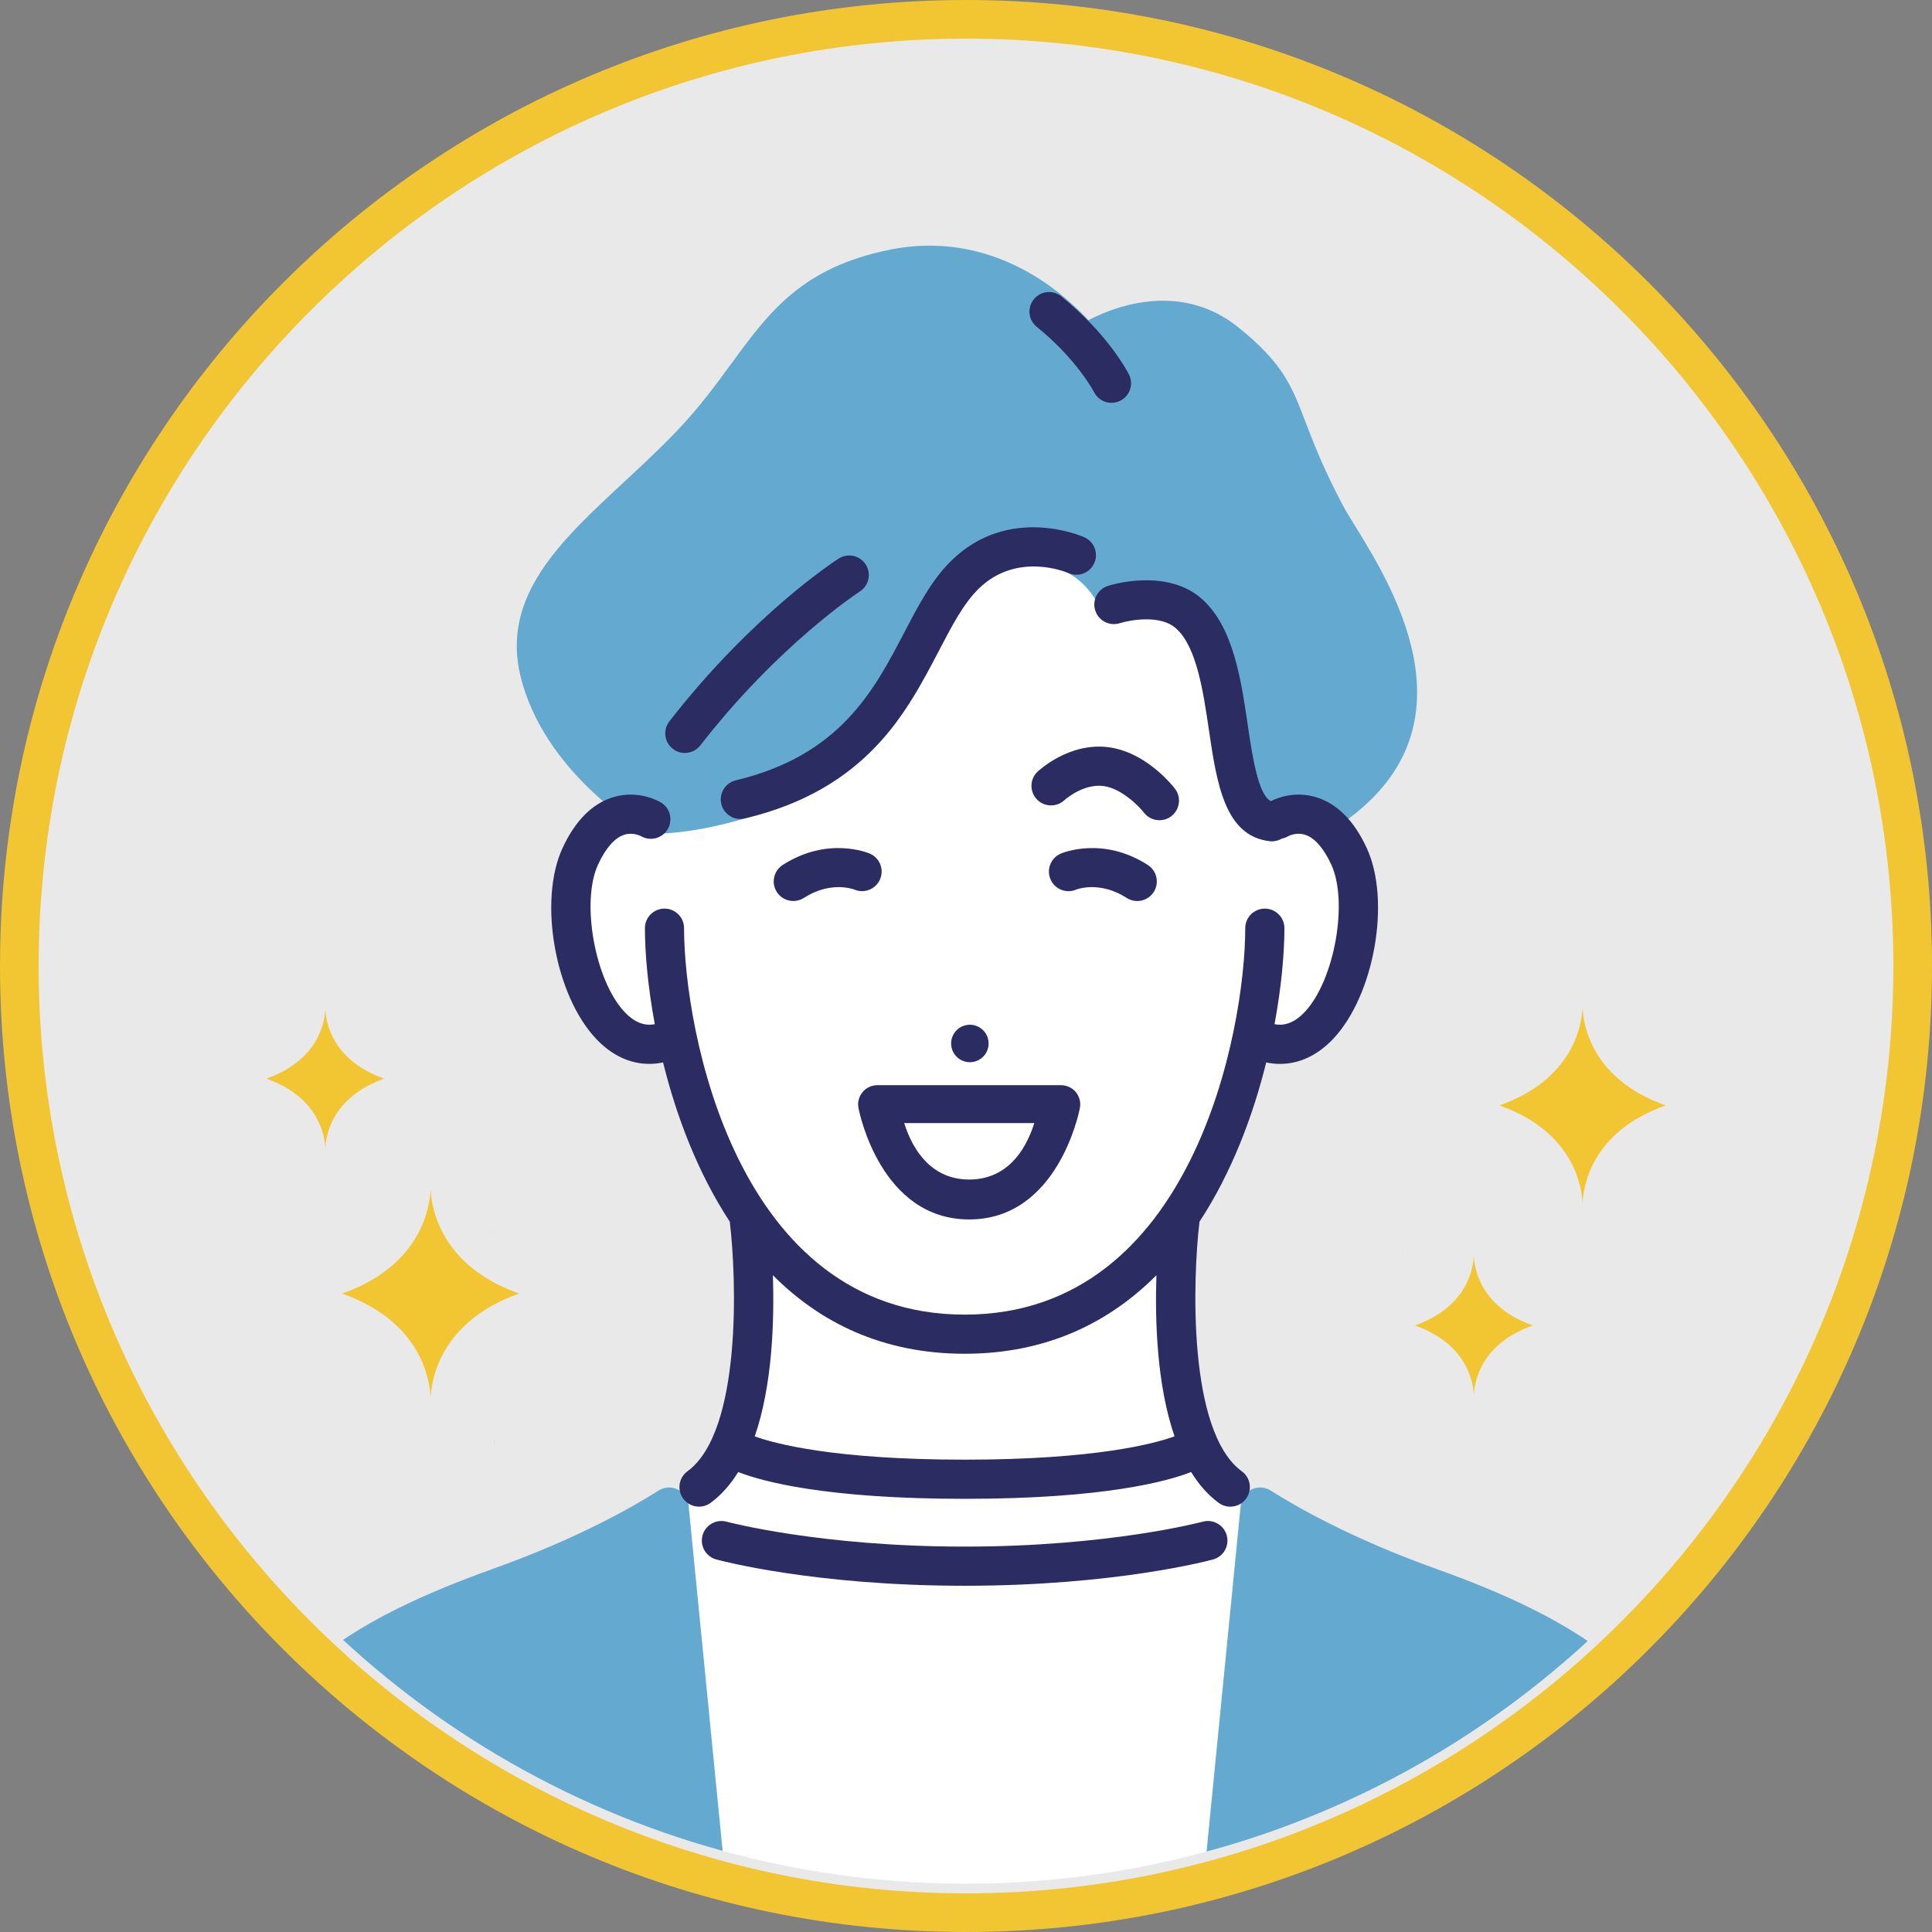
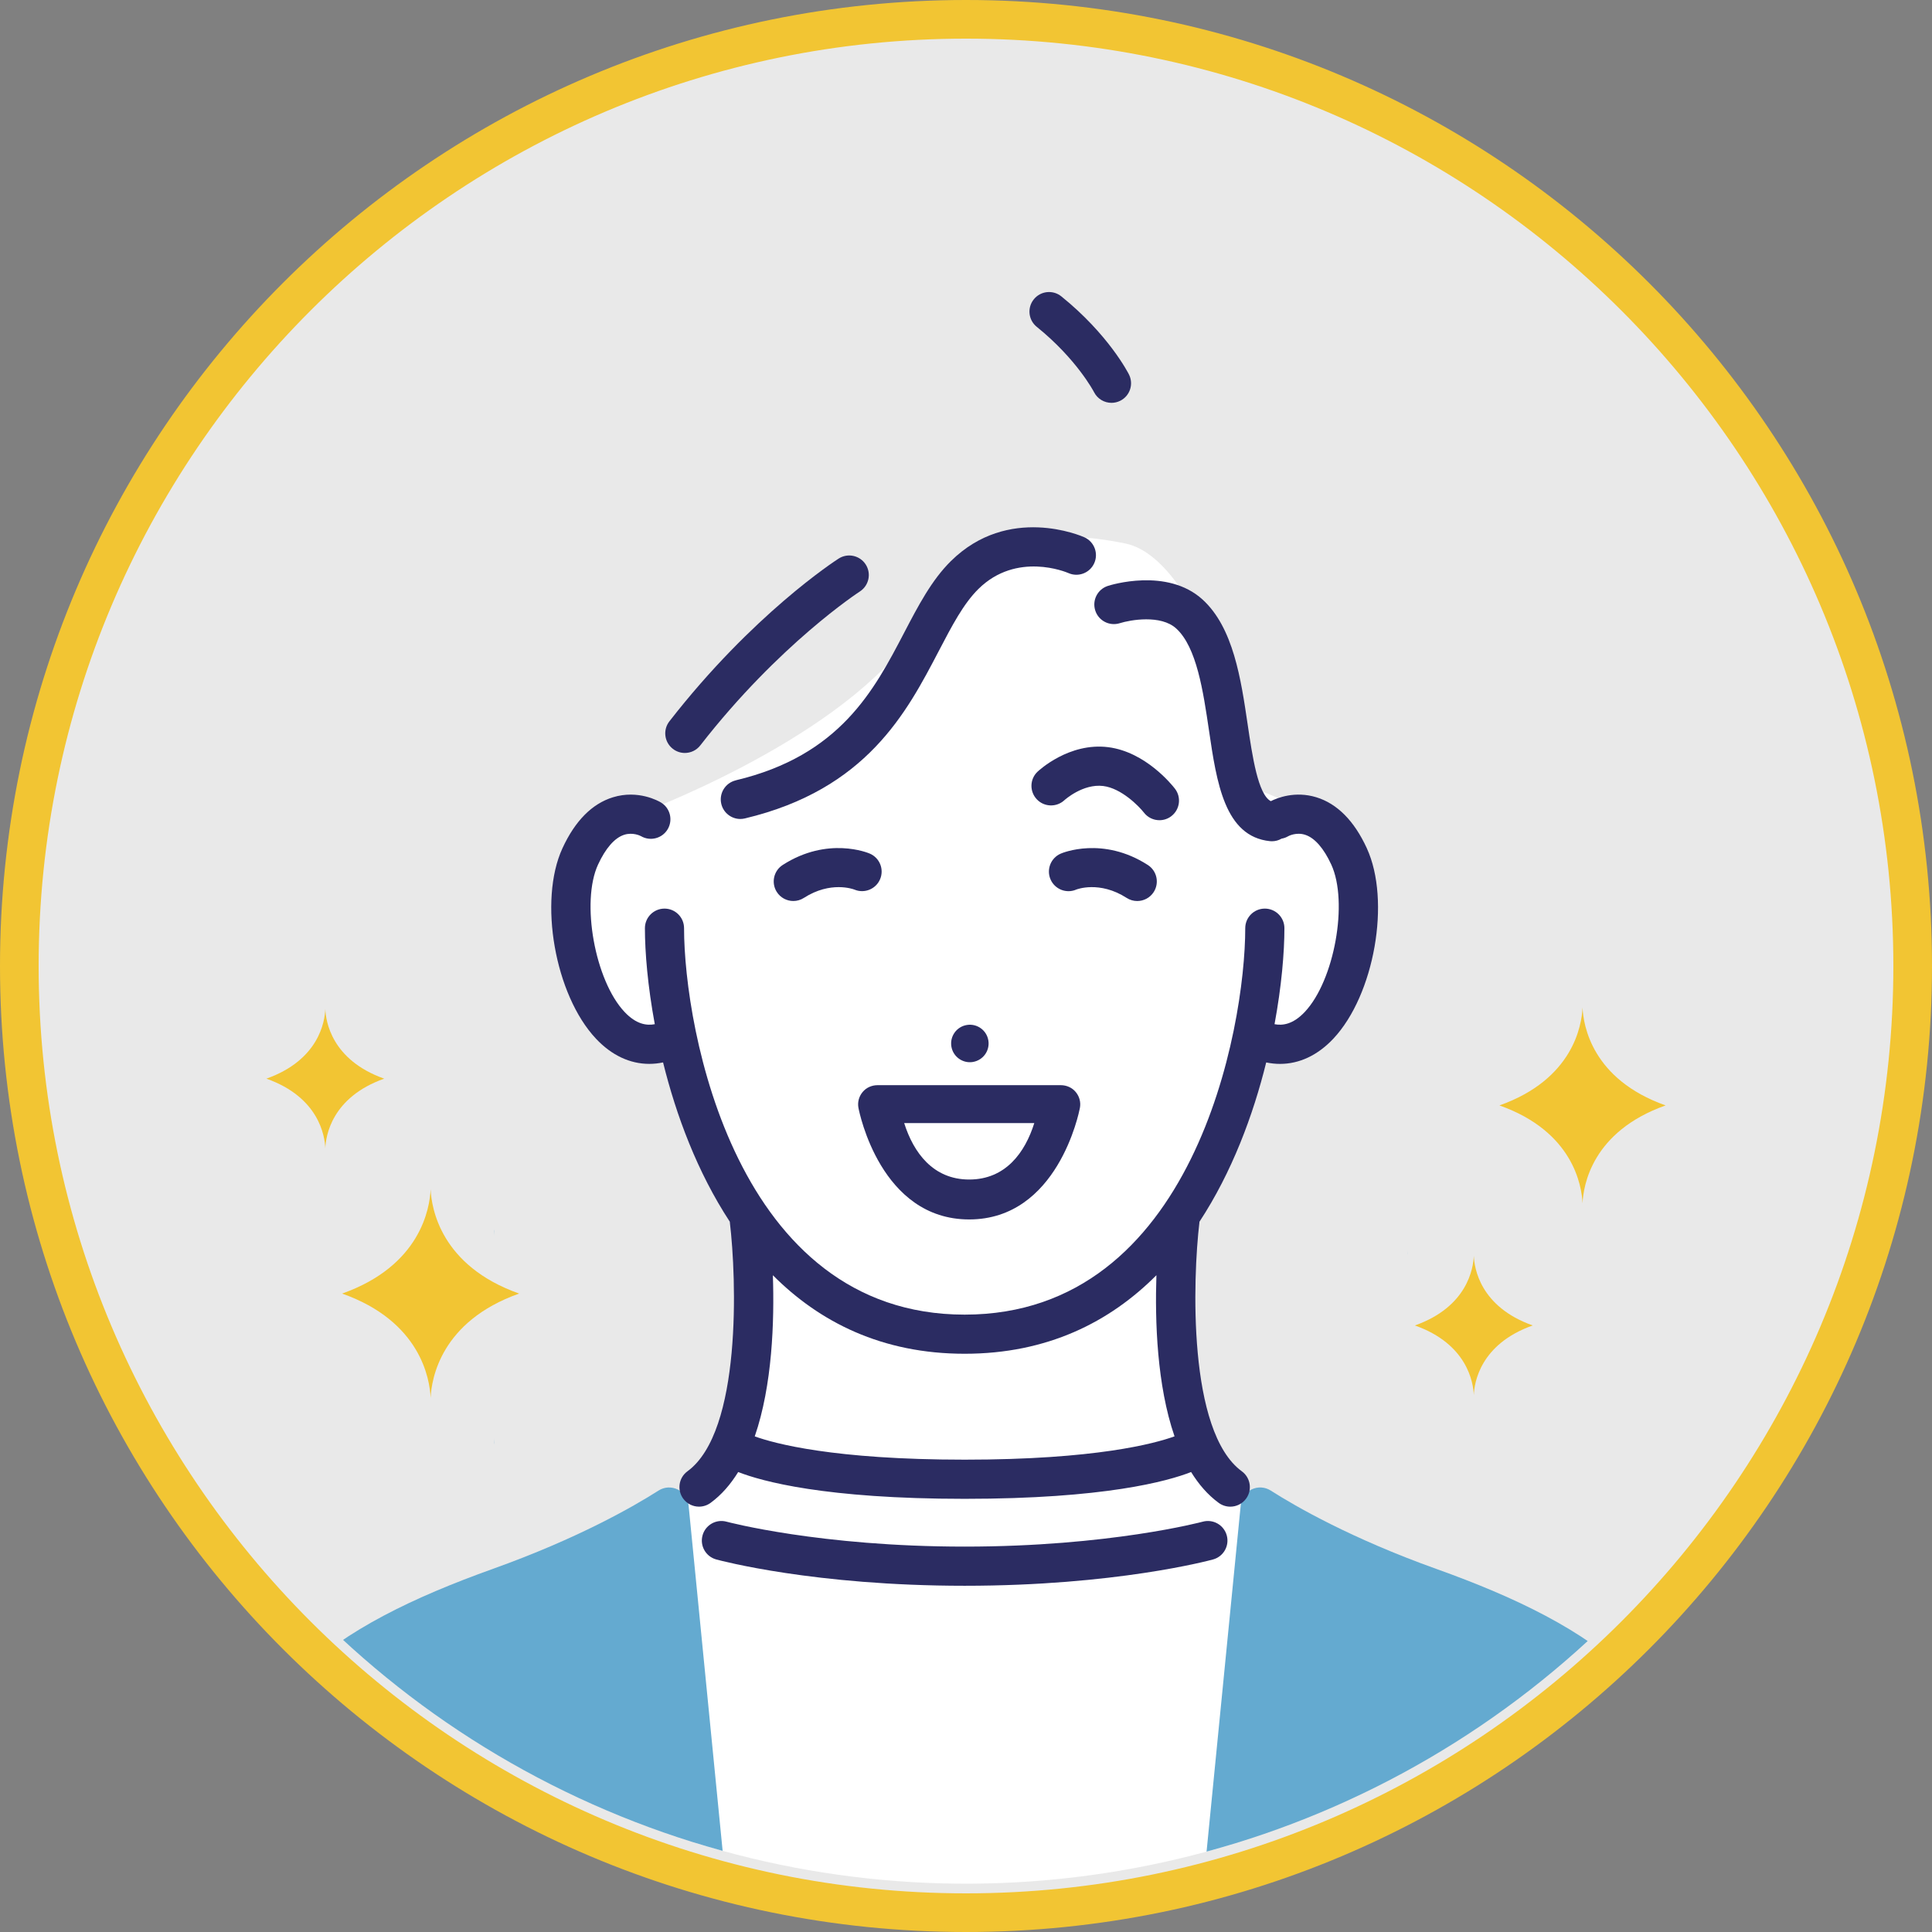
<svg xmlns="http://www.w3.org/2000/svg" id="b" width="100" height="100" viewBox="0 0 100 100">
  <rect x="0" y="0" width="100" height="100" fill="#808080" stroke="none" />
  <defs>
    <style>.e,.f{fill:none;}.g{fill:#e9e9e9;}.h{fill:#fff;}.i{fill:#f2c533;}.j{fill:#64aad0;}.k{fill:#2b2c62;}.f{clip-path:url(#d);}</style>
    <clipPath id="d">
      <circle class="e" cx="50" cy="50" r="47.5" transform="translate(-16.827 73.113) rotate(-64.079)" />
    </clipPath>
  </defs>
  <g id="c">
    <circle class="g" cx="50" cy="50" r="49" />
    <path class="i" d="m50,2c26.467,0,48,21.533,48,48,0,26.468-21.533,48-48,48S2,76.468,2,50C2,23.533,23.533,2,50,2m0-2C22.385,0,0,22.386,0,50c0,27.615,22.385,50,50,50,27.614,0,50-22.386,50-50C100,22.386,77.614,0,50,0h0Z" />
    <g class="f">
      <path class="h" d="m36.259,97.908h27.15l2.427-19.439s-3.63-1.759-4.548-6.195c-.918-4.436-.212-9.1-.212-9.1,0,0,2.967-4.477,3.654-9.154,0,0,3.567,1.223,5.276-4.554,1.709-5.778-3.64-8.192-4.747-8.51,0,0-2.763-11.97-7.017-12.826-4.255-.856-7.154-.351-11.226,5.019-4.071,5.369-14,8.994-14,8.994,0,0-3.985.528-3.462,6.607.524,6.078,5.583,5.302,5.583,5.302,0,0,1.124,5.751,3.858,9.241,0,0,1.04,11.98-4.364,14.801l1.627,19.815Z" />
-       <path class="j" d="m65.765,43.539c.024.002.047.003.072.003.295,0,.576-.129.77-.354.193-.226.39-.326.639-.326.303,0,.567.145.567.145.327.199.736.197,1.061-.004,7.95-4.924,3.288-12.495,1.298-15.727-.283-.459-.527-.856-.684-1.153-1.008-1.909-1.508-3.218-1.911-4.269-.725-1.896-1.163-3.041-3.478-4.908-1.136-.916-2.451-1.381-3.909-1.381-1.602,0-3.017.574-3.858,1.007-1.178-1.286-4.053-3.857-8.22-3.857-.668,0-1.349.068-2.023.203-4.581.913-6.276,3.228-8.24,5.909-.813,1.11-1.653,2.258-2.795,3.458-.886.93-1.834,1.81-2.75,2.66-3.276,3.038-6.369,5.907-5.365,10.045,1.206,4.972,6.17,7.906,6.382,8.028.156.091.339.137.515.137,3.463-.022,9.858-1.888,12.583-5.825.853-1.232,1.425-2.516,1.93-3.649.994-2.231,1.712-3.842,3.94-4.347.404-.092.796-.138,1.165-.138,2.312,0,3.249,1.848,3.285,1.92.179.379.567.607.991.577,4.131-.307,4.796,2.958,5.225,7.289.414,4.178,2.414,4.529,2.811,4.557Z" />
      <path class="j" d="m74.335,81.204c-4.384-1.571-7.246-3.214-8.562-4.053-.297-.19-.671-.213-.988-.059-.316.154-.531.459-.565.809l-1.819,18.452c-.028.284.066.577.258.788.192.212.464.331.75.331h24.111c.275,0,.539-.11.73-.309.192-.198.293-.453.283-.729-.322-8.527-5.909-12.262-14.199-15.231Z" />
      <path class="j" d="m35.075,77.094c-.317-.154-.691-.134-.987.056-1.316.839-4.178,2.479-8.563,4.049-8.288,2.969-13.875,6.688-14.198,15.216-.01.275.092.552.283.75.191.198.454.308.73.308h24.112c.286,0,.559-.119.751-.331.191-.212.285-.483.257-.767l-1.819-18.463c-.035-.351-.249-.664-.565-.817Z" />
      <path class="j" d="m25.592,63.636s-.009.117,0,.315c.009-.198,0-.315,0-.315Z" />
      <path class="j" d="m25.592,74.765s.009-.117,0-.315c-.009.198,0,.315,0,.315Z" />
      <path class="j" d="m72.846,64.941s.005-.075,0-.197c-.005.122,0,.197,0,.197Z" />
-       <path class="j" d="m72.846,57.535s-.005.075,0,.197c.005-.122,0-.197,0-.197Z" />
      <path class="k" d="m70.747,43.905c-.652-1.418-1.532-2.306-2.612-2.638-1.107-.34-2.027.034-2.358.201-.662-.345-.957-2.337-1.197-3.963-.347-2.353-.74-5.02-2.336-6.473-1.834-1.671-4.778-.746-4.902-.705-.531.172-.822.74-.652,1.272.169.531.737.825,1.271.657.541-.17,2.12-.454,2.919.274,1.061.966,1.398,3.253,1.696,5.271.398,2.703.81,5.497,3.158,5.737.034.003.069.005.103.005.18,0,.35-.05.498-.135.118-.021.235-.061.345-.127.016-.009.417-.224.882-.07.49.162.956.695,1.346,1.542.891,1.935.161,5.995-1.371,7.623-.608.646-1.149.716-1.567.636.366-1.975.511-3.724.511-4.97,0-.559-.454-1.013-1.014-1.013-.559,0-1.013.454-1.013,1.013,0,5.189-2.668,20.003-14.523,20.003-11.856,0-14.524-14.814-14.524-20.003,0-.559-.453-1.013-1.012-1.013-.56,0-1.014.454-1.014,1.013,0,1.246.145,2.995.511,4.97-.419.08-.96.01-1.567-.636-1.532-1.628-2.263-5.688-1.371-7.623.39-.847.855-1.38,1.345-1.542.453-.149.845.049.881.069.476.277,1.09.121,1.376-.353.288-.479.135-1.102-.345-1.391-.116-.07-1.173-.673-2.485-.269-1.08.332-1.959,1.22-2.613,2.638-1.251,2.716-.391,7.599,1.736,9.858.81.861,1.759,1.303,2.758,1.303.236,0,.474-.026.714-.075.675,2.728,1.771,5.68,3.456,8.247.001.012-.001.023.001.035.346,2.884.627,10.819-2.194,12.88-.452.33-.55.964-.221,1.416.199.272.507.415.819.415.207,0,.417-.064.597-.195.568-.415,1.038-.962,1.43-1.597,1.212.475,4.48,1.387,11.721,1.387,7.243,0,10.51-.912,11.722-1.387.392.635.863,1.183,1.431,1.598.18.131.389.195.597.195.312,0,.62-.144.818-.415.33-.451.231-1.086-.221-1.416-2.815-2.058-2.539-9.995-2.195-12.88.001-.012-0-.023.001-.035,1.685-2.567,2.781-5.519,3.456-8.247.24.049.478.076.714.075.999,0,1.948-.442,2.759-1.303,2.127-2.26,2.986-7.142,1.735-9.858Zm-9.953,30.44c-1.02.37-4.082,1.207-10.864,1.207-6.799,0-9.858-.841-10.864-1.205.912-2.644,1.018-5.963.938-8.341,2.415,2.422,5.643,4.064,9.926,4.064,4.283,0,7.511-1.642,9.926-4.065-.079,2.378.026,5.696.938,8.34Z" />
      <path class="k" d="m50.35,54.968c.53-.084.892-.58.808-1.109-.083-.529-.579-.89-1.108-.807-.53.083-.891.579-.808,1.108.083.53.58.891,1.108.809Z" />
      <path class="k" d="m60.631,42.242c.443-.342.525-.978.183-1.421-.15-.194-1.52-1.903-3.452-2.147-2.028-.256-3.594,1.208-3.66,1.27-.404.383-.42,1.019-.039,1.425.379.406,1.019.428,1.429.05.01-.009.956-.868,2.015-.735.933.118,1.836,1.035,2.103,1.376.199.259.5.394.803.394.216,0,.434-.069.618-.211Z" />
      <path class="k" d="m34.825,38.759c.185.144.404.214.621.214.302,0,.601-.134.801-.391,4.084-5.252,8.215-7.938,8.256-7.965.471-.302.608-.928.307-1.399-.303-.471-.929-.608-1.4-.307-.18.115-4.45,2.882-8.763,8.426-.343.442-.264,1.078.178,1.421Z" />
      <path class="k" d="m38.085,40.391c-.544.13-.88.676-.751,1.22.111.465.527.779.984.779.077,0,.157-.009.236-.028,6.297-1.5,8.372-5.476,10.039-8.67.684-1.311,1.275-2.442,2.049-3.207,1.976-1.951,4.547-.872,4.662-.822.51.225,1.106-.004,1.334-.514.228-.511-.001-1.11-.511-1.339-.158-.071-3.931-1.708-6.909,1.232-1.0.988-1.69,2.311-2.421,3.711-1.554,2.976-3.313,6.35-8.712,7.636Z" />
      <path class="k" d="m53.661,16.916c2.068,1.669,2.946,3.342,2.965,3.379.178.352.534.556.905.556.153,0,.308-.035.455-.108.499-.251.701-.86.449-1.36-.042-.084-1.057-2.071-3.501-4.043-.435-.351-1.074-.283-1.424.153-.352.435-.284,1.073.152,1.424Z" />
      <path class="k" d="m62.254,78.762c-.047.013-4.833,1.29-12.324,1.29-7.491,0-12.276-1.277-12.324-1.29-.541-.147-1.096.172-1.243.711-.147.54.17,1.096.71,1.244.203.055,5.071,1.362,12.857,1.362,7.785,0,12.654-1.306,12.857-1.362.539-.147.858-.704.71-1.244-.147-.539-.704-.858-1.243-.711Z" />
      <path class="k" d="m50.165,63.118c4.575,0,5.684-5.531,5.73-5.767.057-.296-.022-.595-.215-.828-.192-.232-.478-.355-.781-.355h-9.469c-.302,0-.588.122-.781.355-.192.233-.272.528-.215.825.045.236,1.155,5.77,5.73,5.77Zm3.37-4.988c-.479,1.526-1.486,2.922-3.37,2.922-1.871,0-2.882-1.396-3.365-2.922h6.736Z" />
      <path class="k" d="m58.316,46.476c.169.109.359.161.547.161.333,0,.659-.164.853-.465.302-.471.166-1.097-.304-1.4-2.331-1.5-4.422-.627-4.509-.588-.513.222-.75.818-.528,1.332.223.514.819.75,1.332.528.012-.005,1.199-.476,2.61.433Z" />
      <path class="k" d="m45.55,45.515c.223-.514-.014-1.11-.528-1.332-.087-.038-2.178-.912-4.51.588-.47.303-.606.93-.303,1.4.193.301.52.465.853.465.188,0,.379-.052.547-.161,1.382-.889,2.551-.455,2.621-.428.511.213,1.1-.023,1.32-.533Z" />
      <path class="i" d="m17.707,66.955c4.061,1.438,4.538,4.415,4.582,5.399.044-.983.521-3.961,4.582-5.399-4.061-1.438-4.538-4.416-4.582-5.399-.044.984-.521,3.961-4.582,5.399Z" />
      <path class="i" d="m76.284,72.212c.024-.635.321-2.641,3.05-3.607-2.728-.966-3.025-2.972-3.05-3.608-.024.635-.321,2.642-3.05,3.608,2.728.966,3.025,2.972,3.05,3.607Z" />
      <path class="i" d="m81.912,62.284c.041-.922.487-3.718,4.3-5.068-3.813-1.35-4.259-4.147-4.3-5.068-.041.922-.488,3.718-4.302,5.068,3.813,1.35,4.26,4.147,4.302,5.068Z" />
      <path class="i" d="m16.838,59.438c.024-.635.321-2.641,3.049-3.607-2.728-.966-3.025-2.972-3.049-3.608-.024.635-.321,2.642-3.05,3.608,2.728.966,3.025,2.972,3.05,3.607Z" />
    </g>
  </g>
</svg>